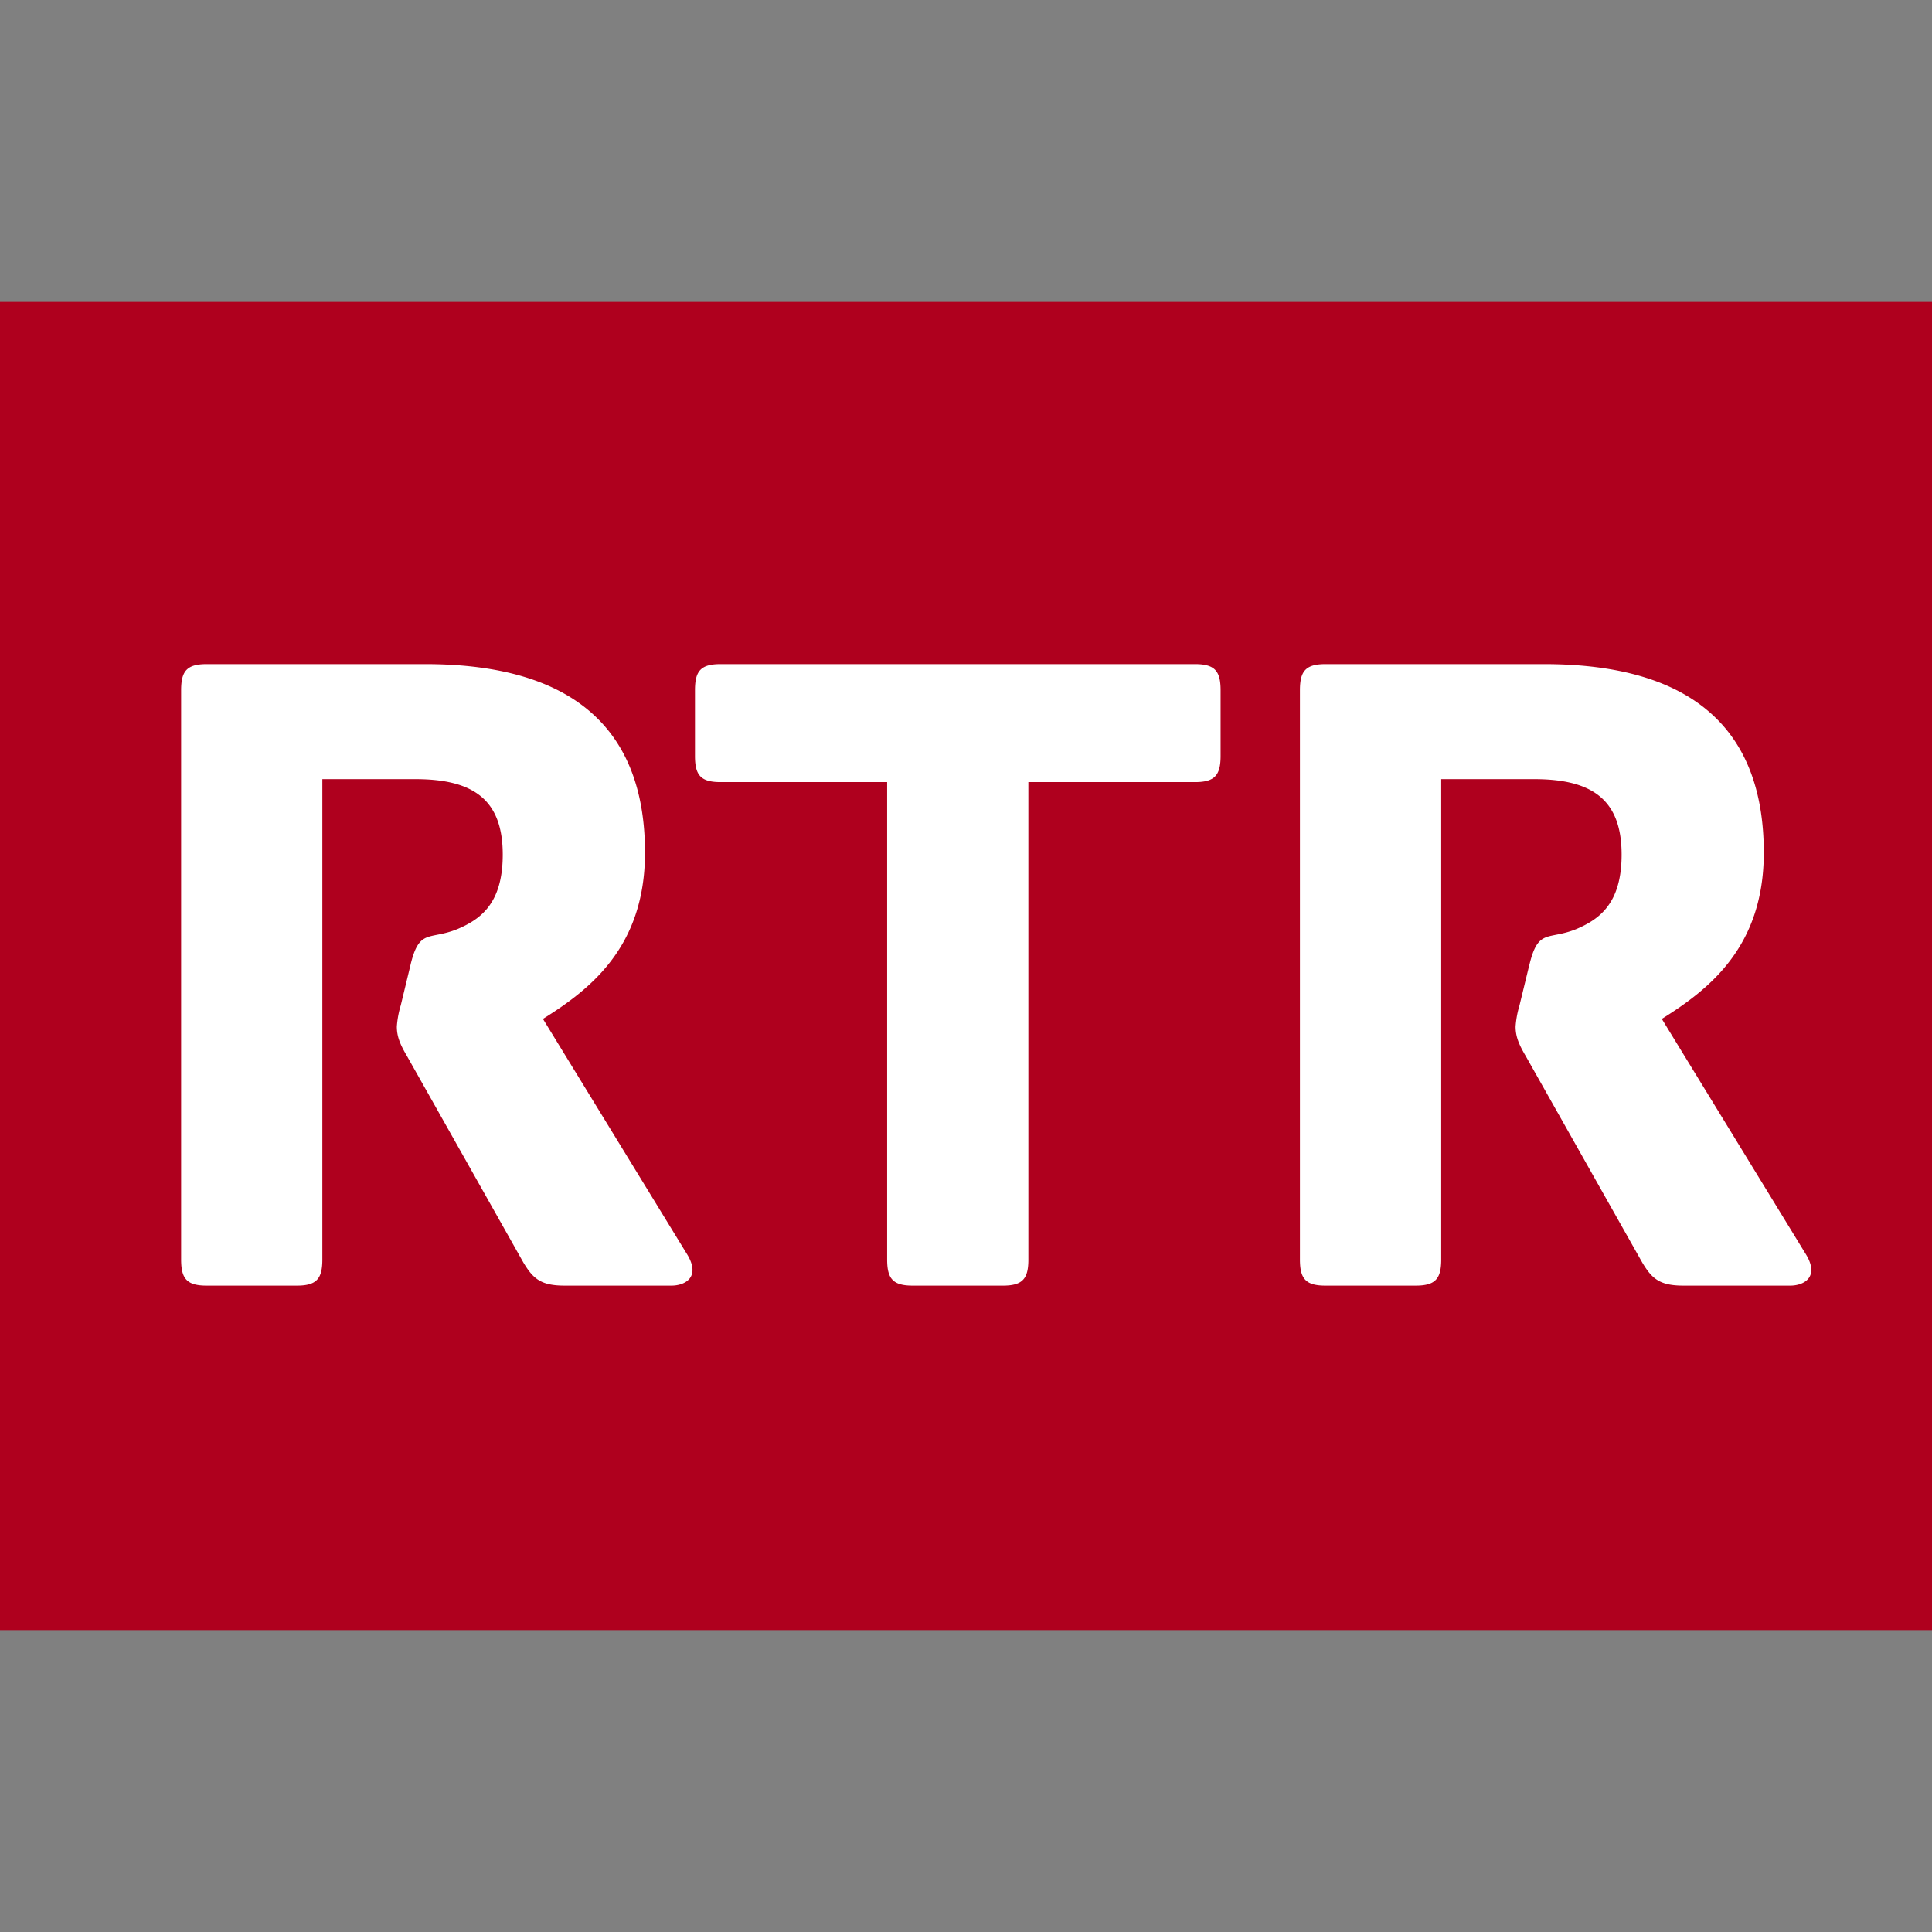
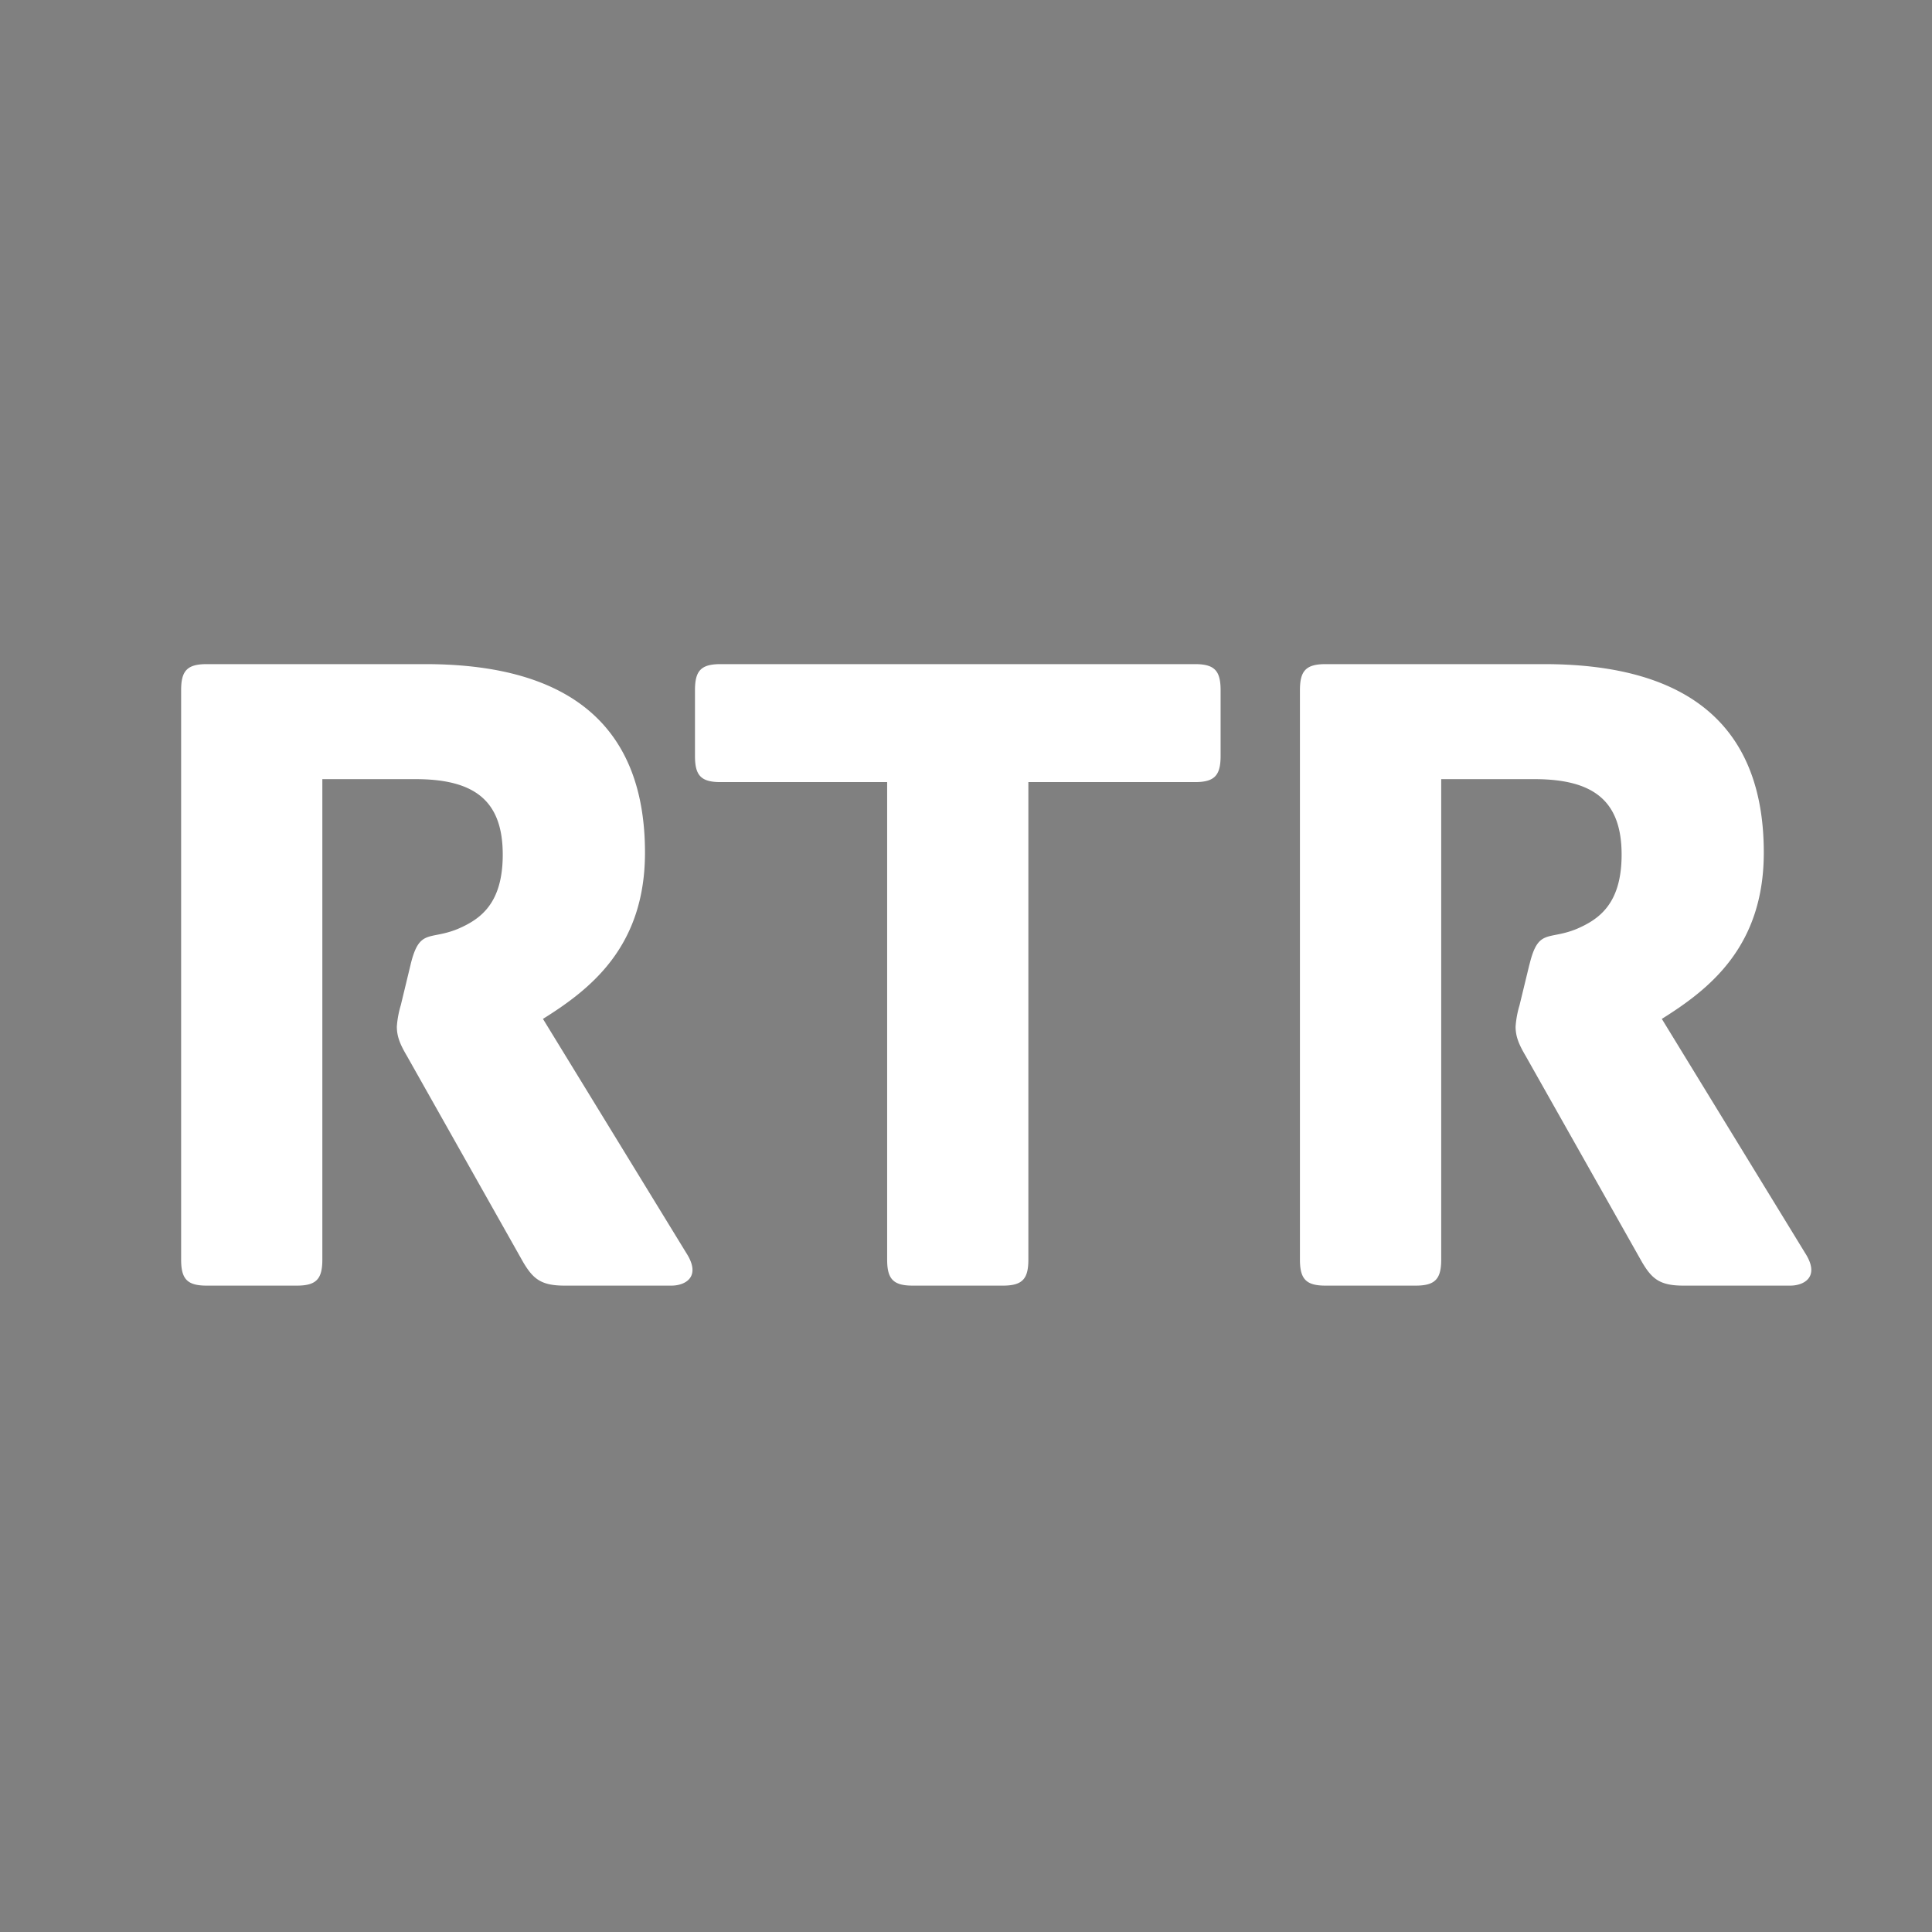
<svg xmlns="http://www.w3.org/2000/svg" width="32" height="32" fill="none">
  <rect width="100%" height="100%" fill="#808080" stroke="none" />
-   <path fill="#AF001E" fill-rule="evenodd" d="M0 27h32V5H0z" clip-rule="evenodd" />
  <path fill="#fff" fill-rule="evenodd" d="m6.8 15.98-.162.671a1.6 1.6 0 0 0-.065.352c0 .16.05.288.163.48l1.932 3.427c.163.272.293.384.683.384h1.77c.228 0 .503-.144.244-.544l-2.372-3.874c.796-.497 1.69-1.201 1.69-2.754 0-2-1.138-3.122-3.639-3.122H3.423c-.325 0-.423.112-.423.432v9.43c0 .32.098.432.423.432h1.494c.325 0 .422-.112.422-.432v-7.957h1.543c.974 0 1.445.353 1.445 1.25 0 .815-.373 1.072-.747 1.232-.47.192-.633-.016-.78.592m18.531 0-.163.672a1.6 1.6 0 0 0-.065.352c0 .16.05.288.163.48L27.2 20.91c.162.272.292.384.682.384h1.77c.228 0 .503-.144.244-.544l-2.371-3.874c.795-.497 1.689-1.201 1.689-2.754 0-2-1.137-3.122-3.639-3.122h-3.62c-.326 0-.424.112-.424.432v9.43c0 .32.098.432.423.432h1.494c.325 0 .423-.112.423-.432v-7.957h1.542c.974 0 1.446.353 1.446 1.25 0 .815-.374 1.072-.747 1.232-.471.192-.634-.016-.78.592m-10.638 4.883c0 .32.098.432.423.432h1.494c.325 0 .422-.112.422-.432v-7.908h2.761c.325 0 .423-.113.423-.433v-1.089c0-.32-.098-.432-.423-.432h-7.86c-.326 0-.423.112-.423.432v1.09c0 .32.097.432.423.432h2.76z" clip-rule="evenodd" />
</svg>